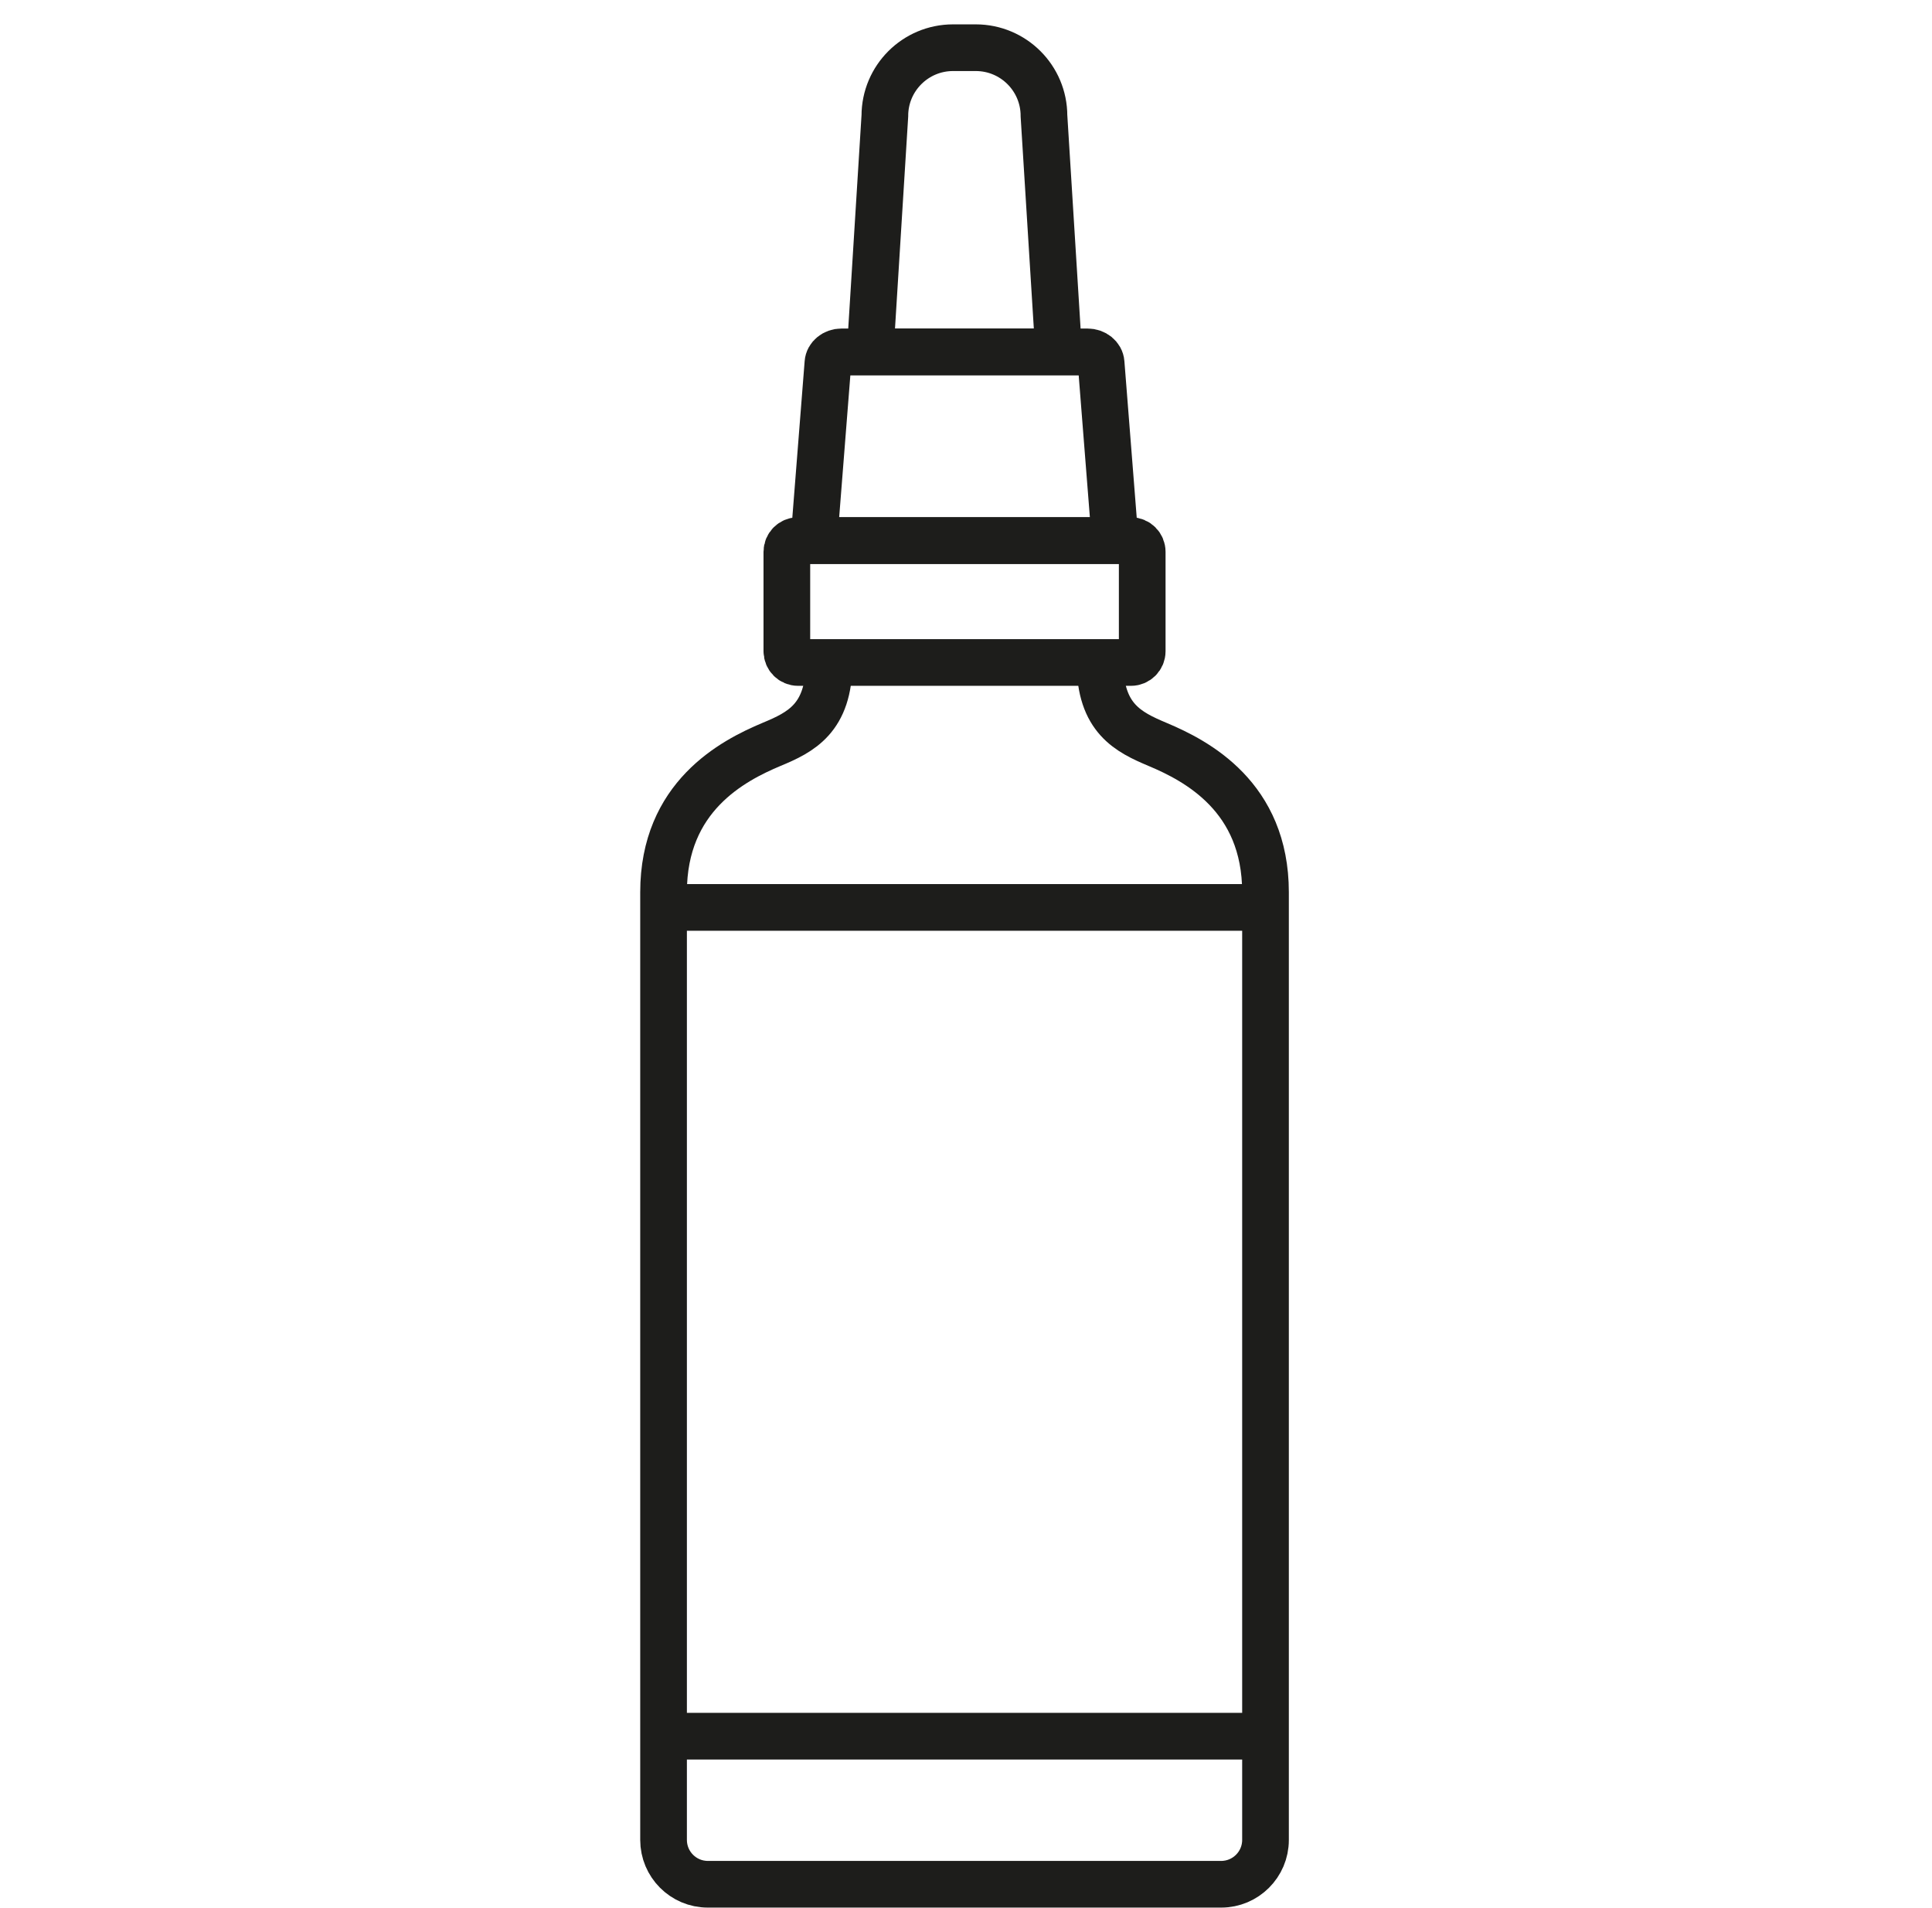
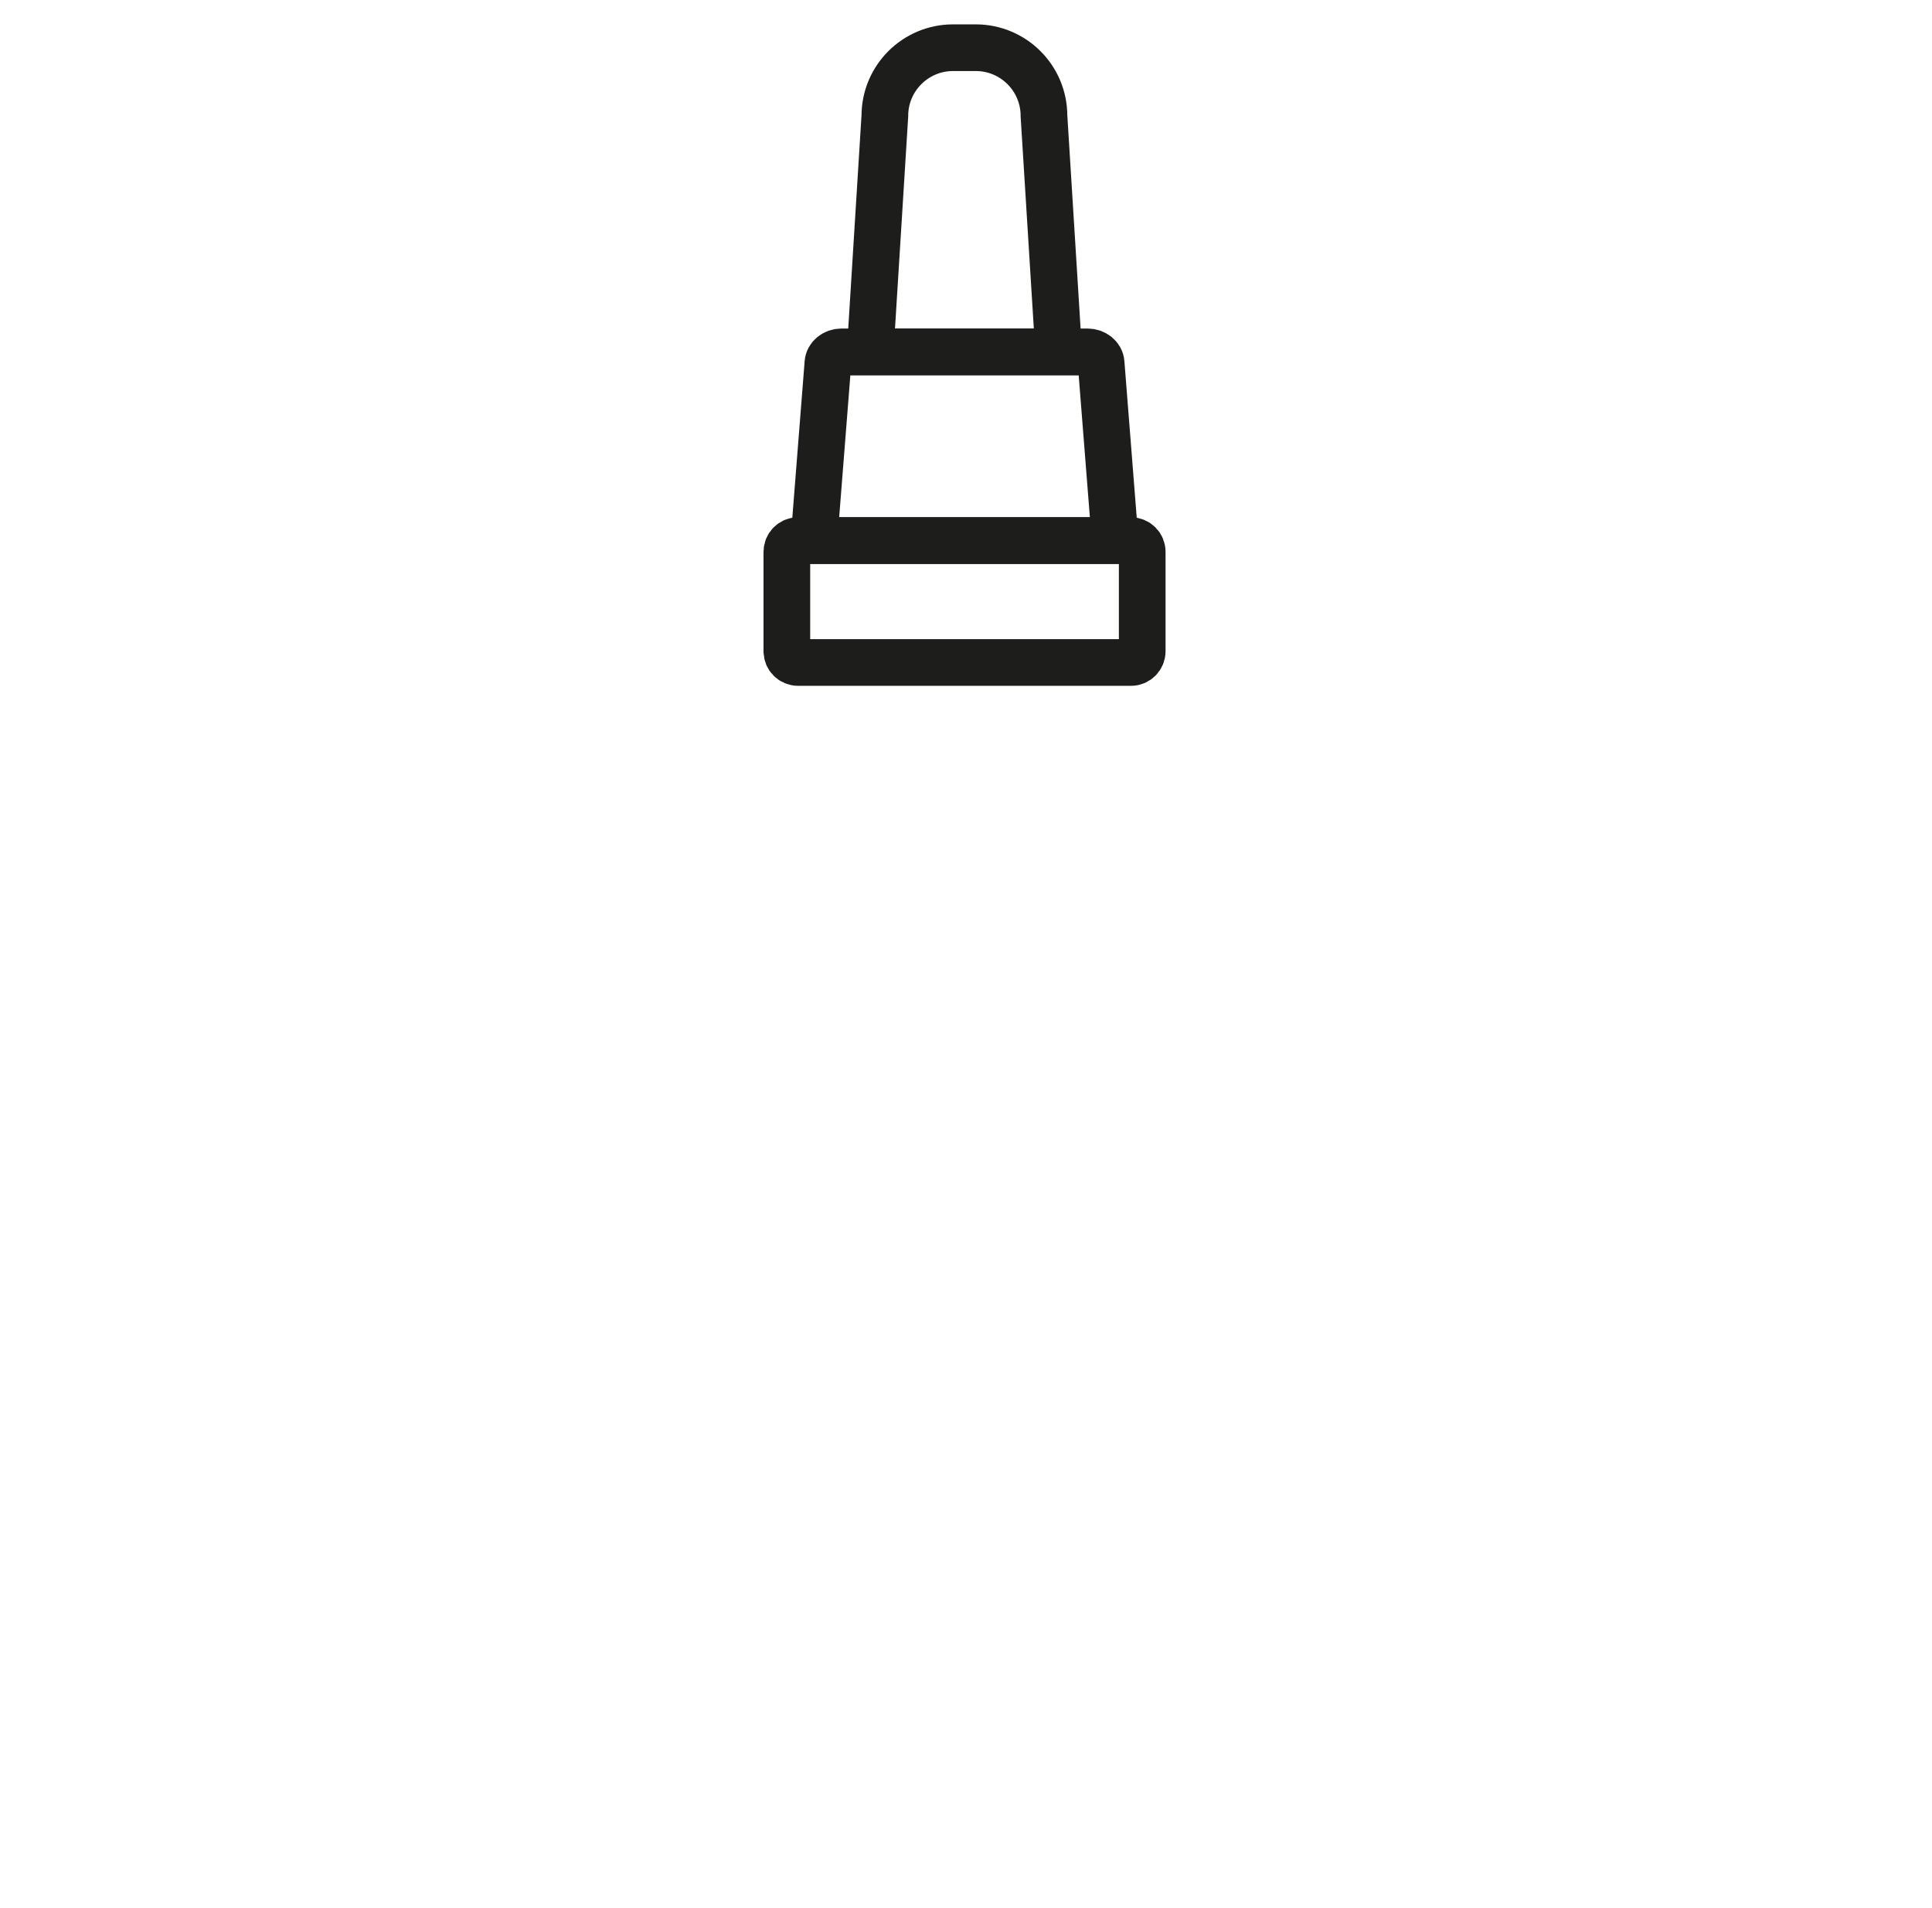
<svg xmlns="http://www.w3.org/2000/svg" width="81" height="80" viewBox="0 0 81 80" fill="none">
-   <path d="M27.82 72.792H53.057" stroke="#1D1D1B" stroke-width="1.957" stroke-miterlimit="10" />
-   <path d="M27.82 38.045H53.057" stroke="#1D1D1B" stroke-width="1.957" stroke-miterlimit="10" />
-   <path d="M46.117 27.775C46.117 30.114 47.301 30.692 48.533 31.211C50.16 31.895 53.057 33.396 53.057 37.41V77.142C53.057 78.172 52.219 79 51.199 79H29.677C28.648 79 27.82 78.163 27.82 77.142V37.41C27.82 33.396 30.717 31.895 32.344 31.211C33.576 30.701 34.76 30.114 34.76 27.775" stroke="#1D1D1B" stroke-width="1.957" stroke-miterlimit="10" />
  <path d="M47.417 22.665H33.46C33.2 22.665 32.989 22.876 32.989 23.136V27.304C32.989 27.565 33.2 27.776 33.46 27.776H47.417C47.677 27.776 47.888 27.565 47.888 27.304V23.136C47.888 22.876 47.677 22.665 47.417 22.665Z" stroke="#1D1D1B" stroke-width="1.957" stroke-miterlimit="10" />
  <path d="M46.742 22.665H34.124L34.711 15.215C34.73 14.955 34.981 14.753 35.279 14.753H45.597C45.895 14.753 46.146 14.955 46.165 15.215L46.752 22.665H46.742Z" stroke="#1D1D1B" stroke-width="1.957" stroke-miterlimit="10" />
  <path d="M44.385 14.753H36.482L37.098 4.859C37.098 3.28 38.379 2 39.957 2H40.91C42.489 2 43.769 3.28 43.769 4.859L44.385 14.753Z" stroke="#1D1D1B" stroke-width="1.957" stroke-miterlimit="10" />
</svg>